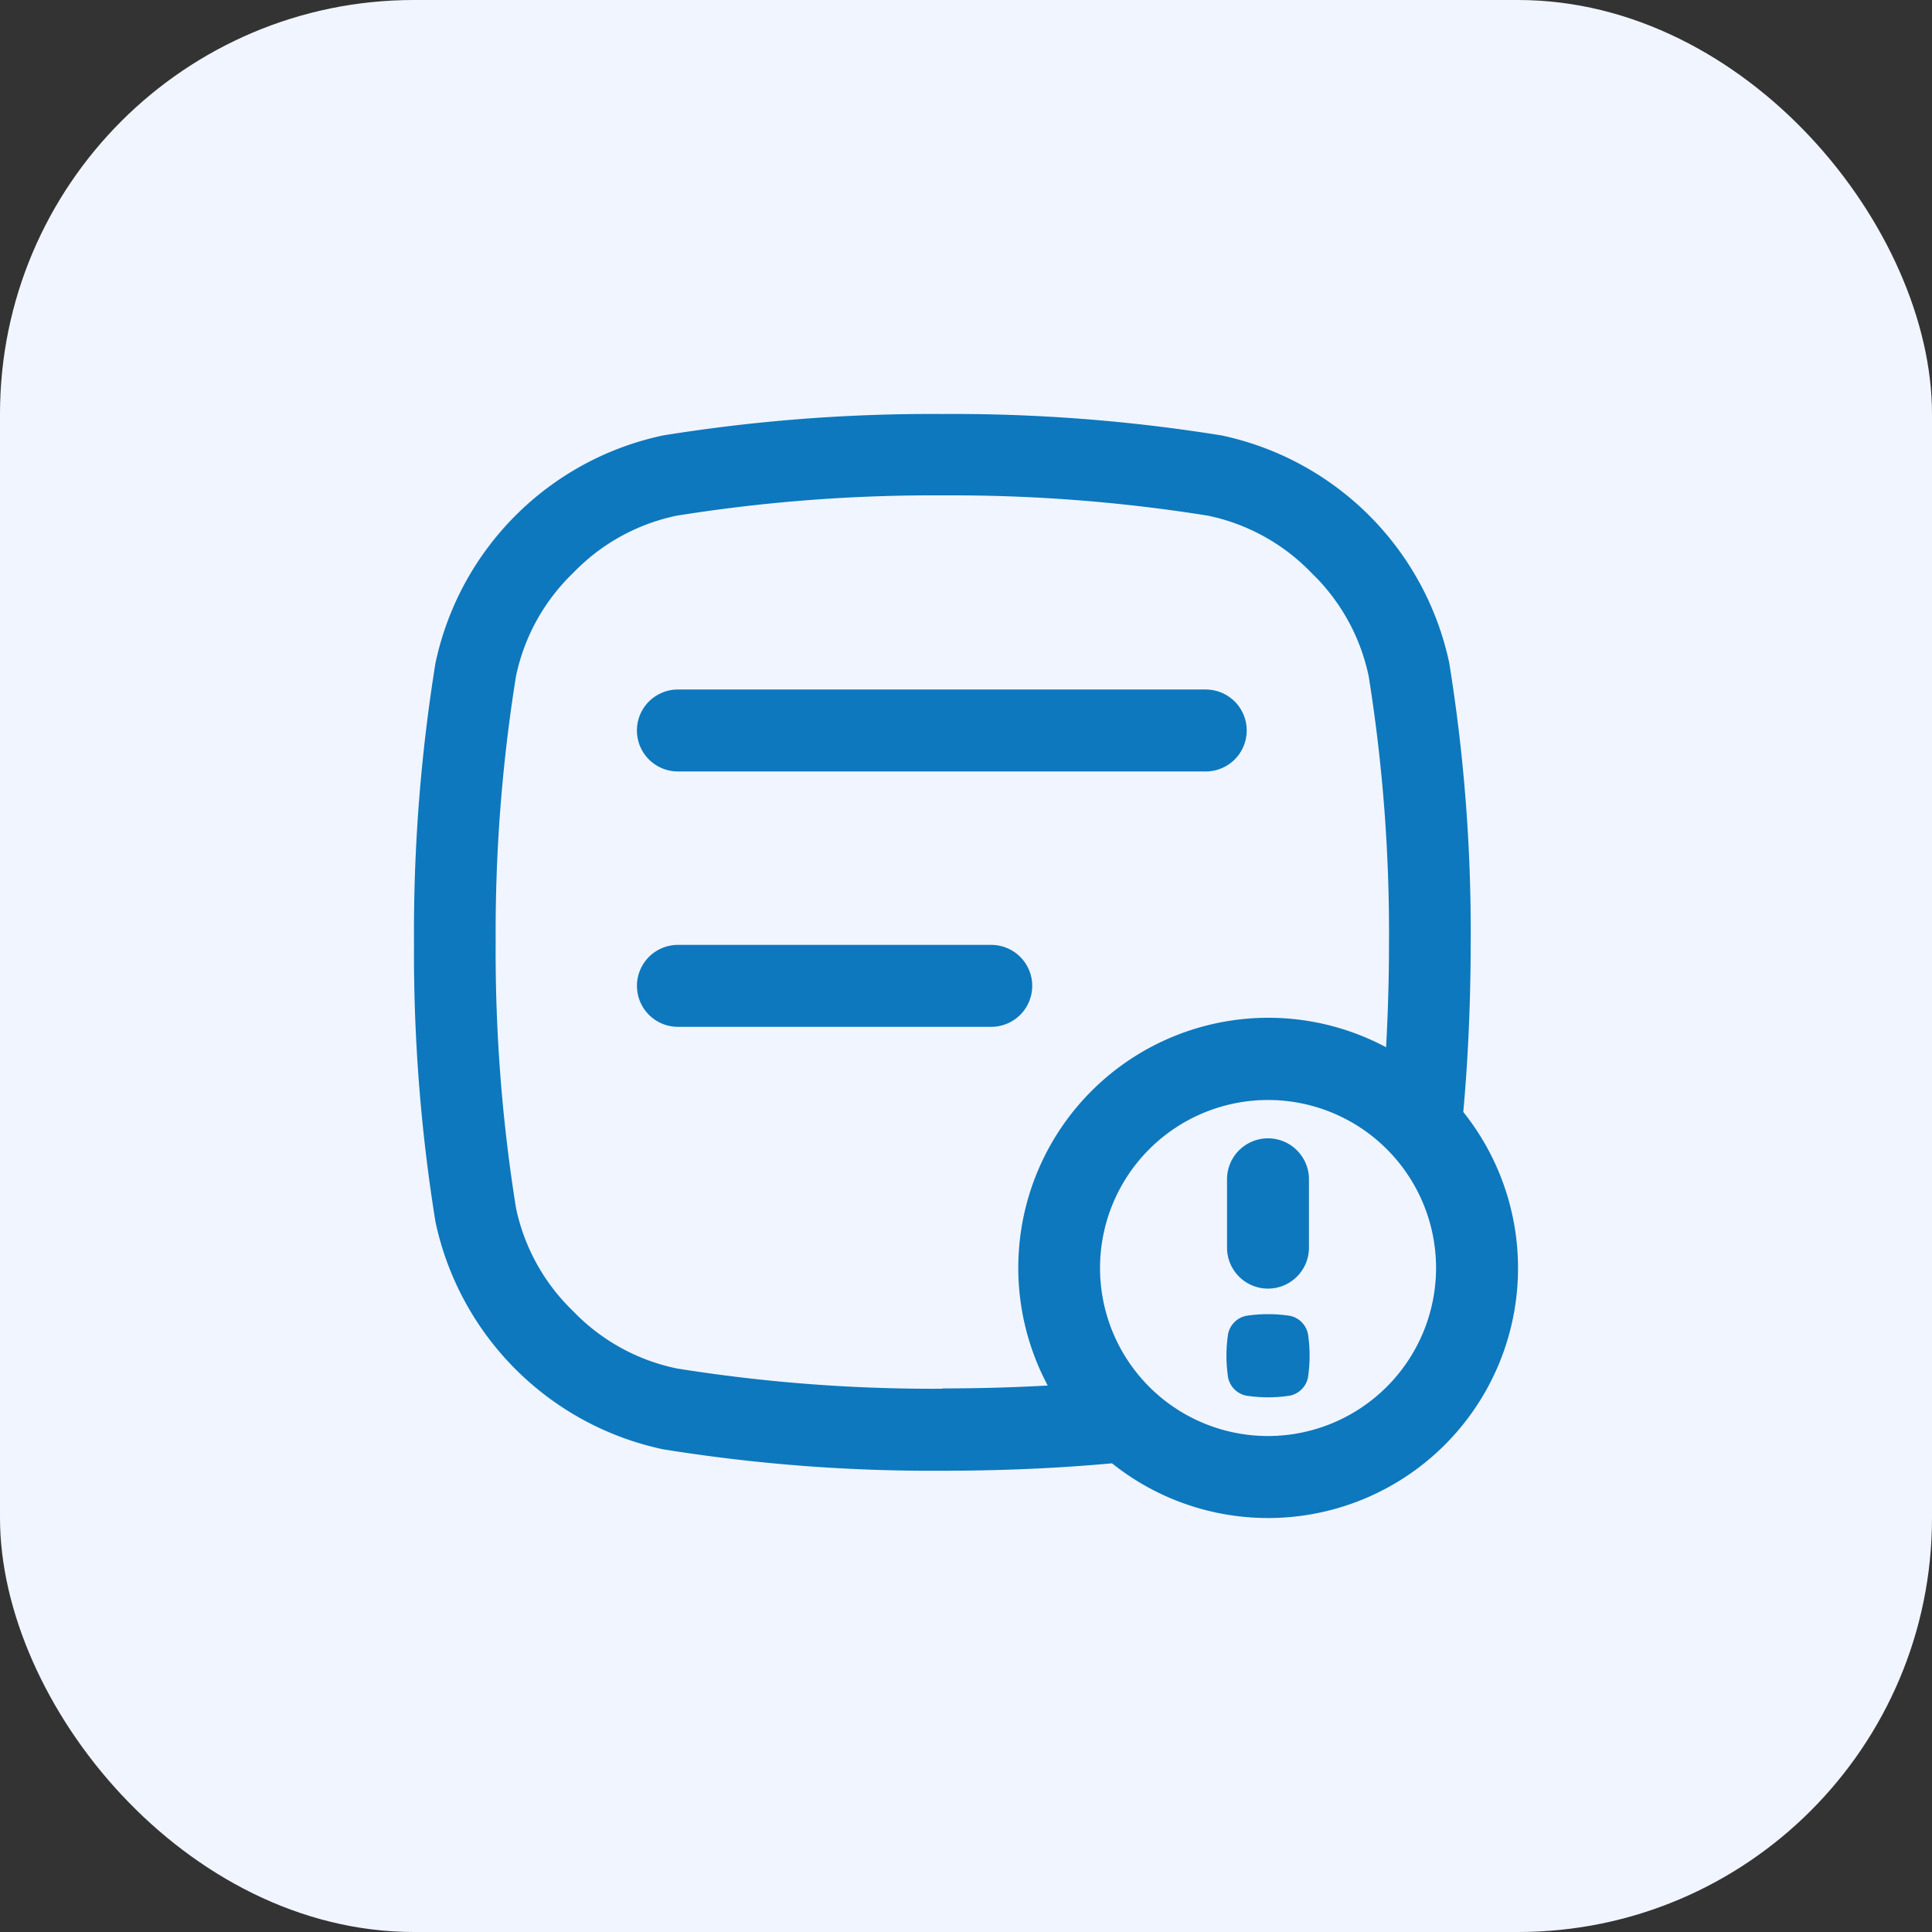
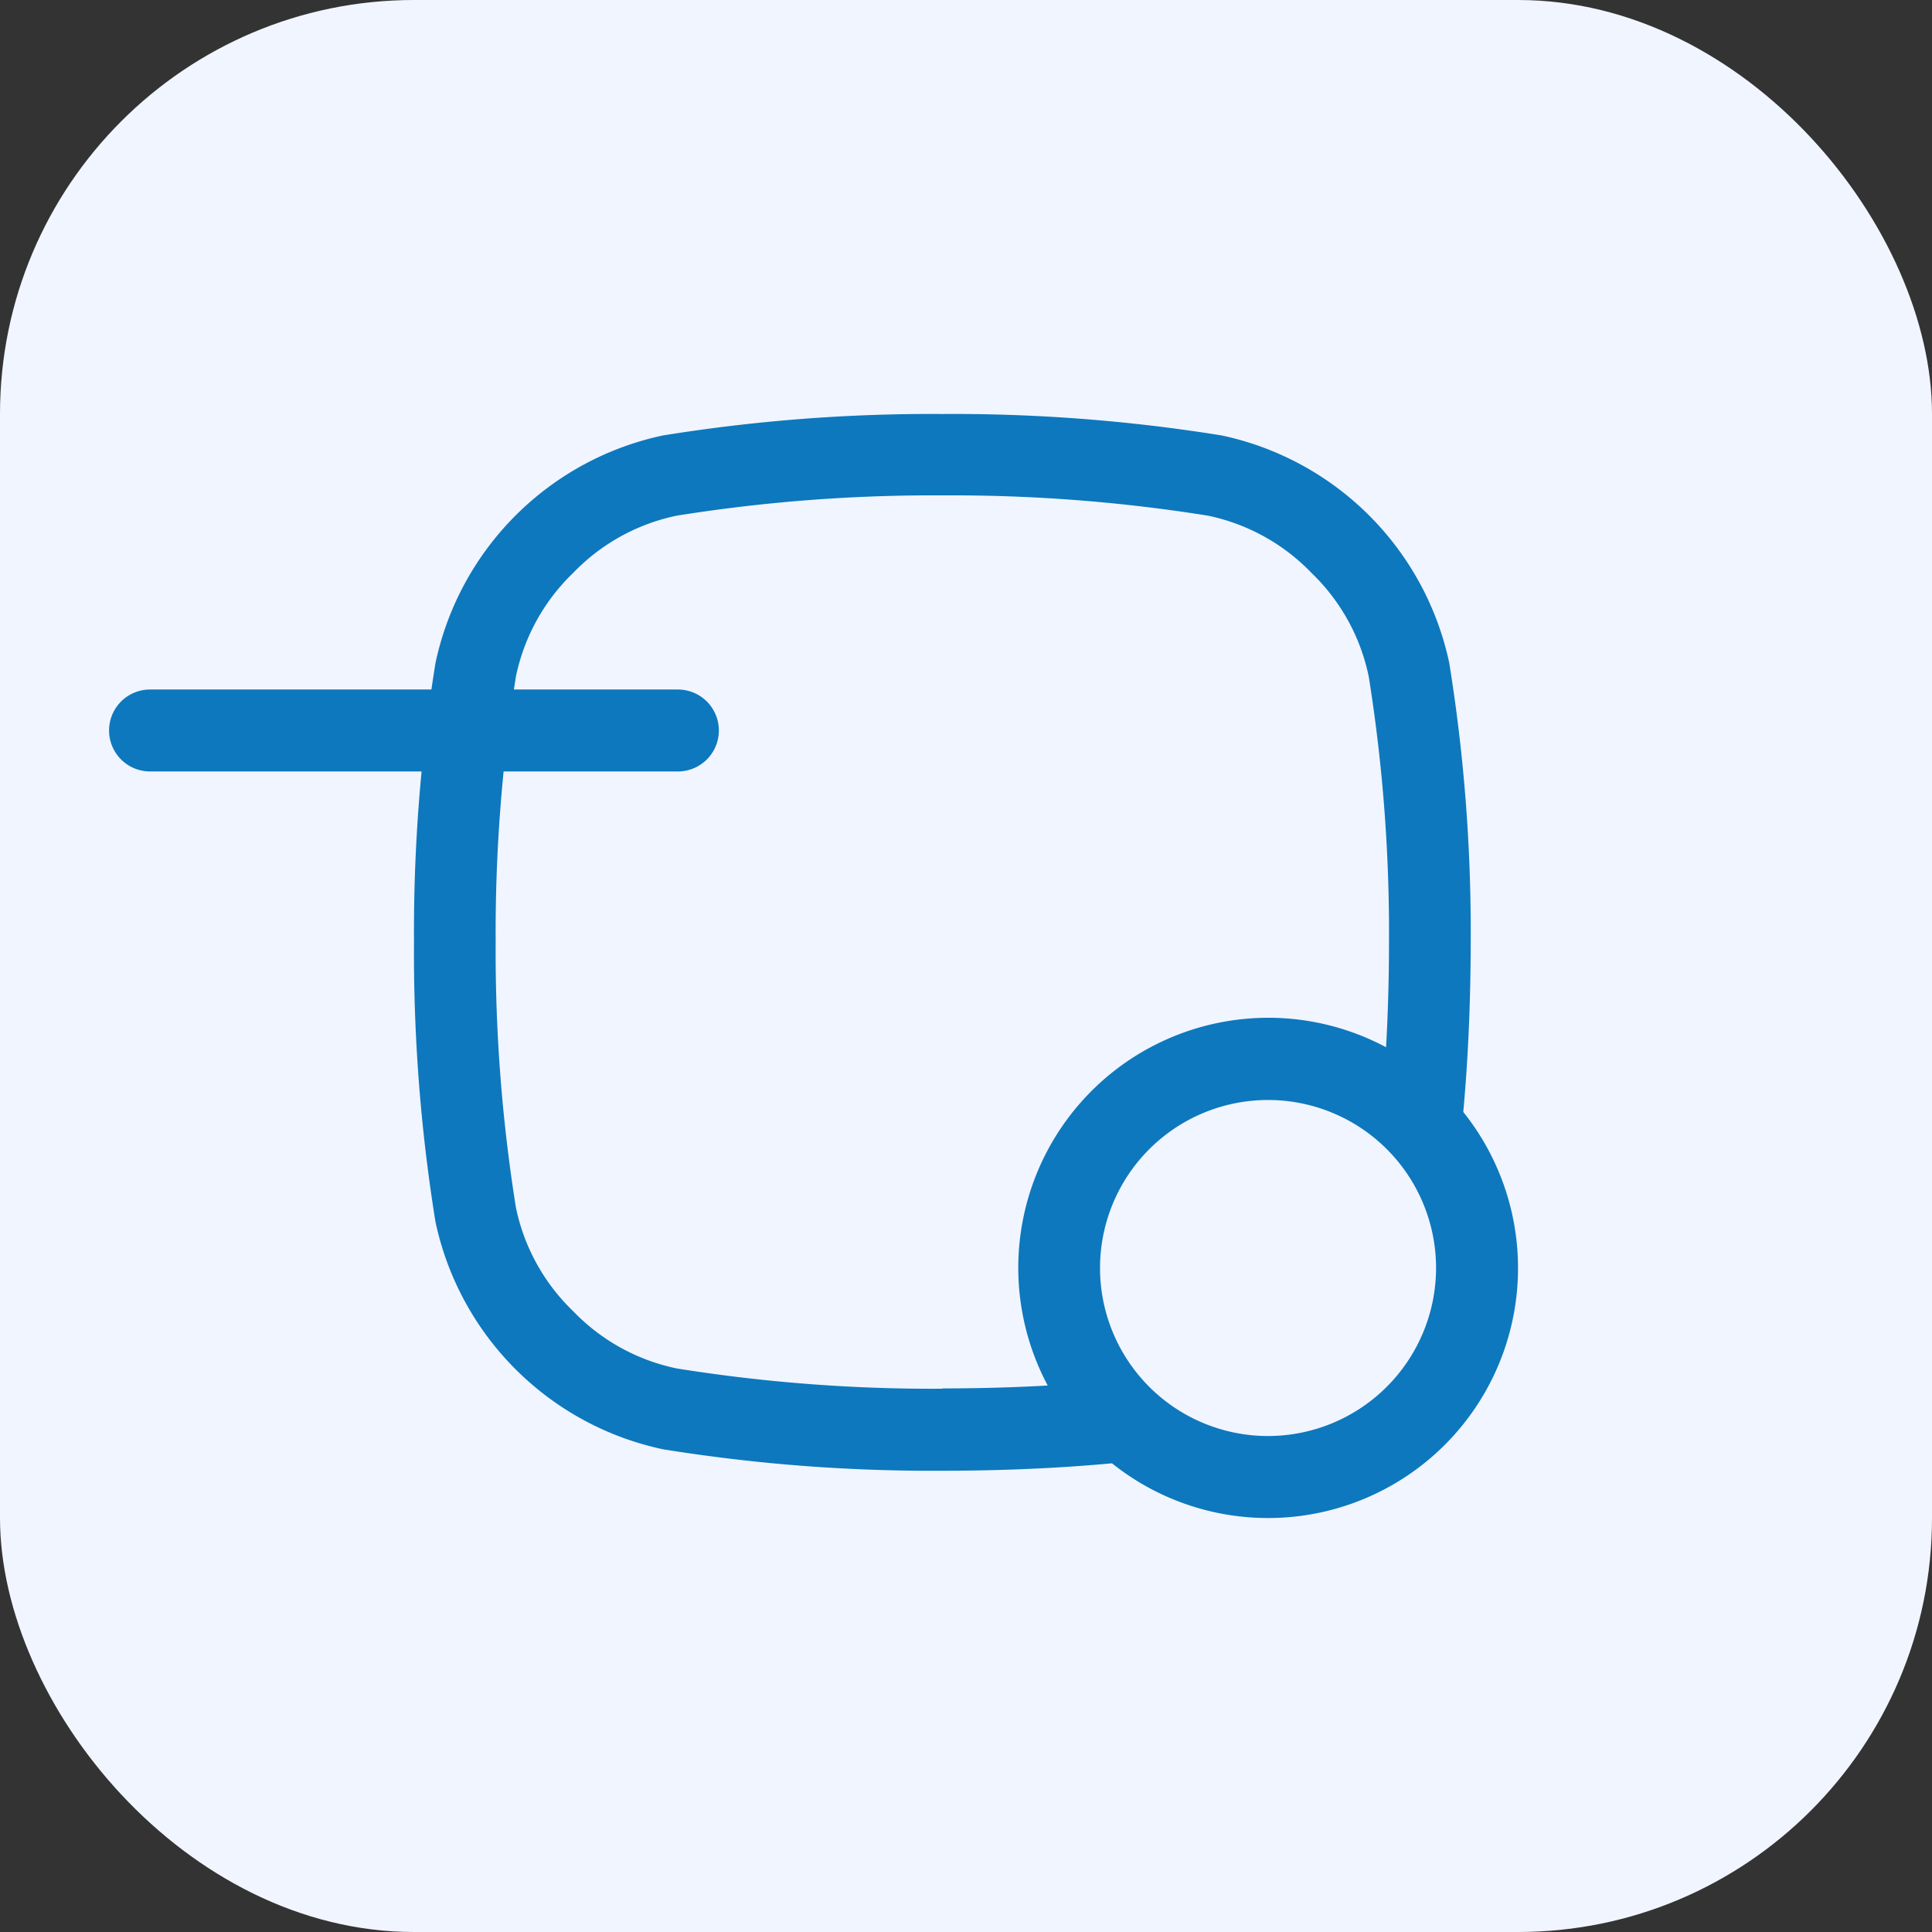
<svg xmlns="http://www.w3.org/2000/svg" width="56" height="56" viewBox="0 0 56 56">
  <rect x="0" y="0" width="56" height="56" fill="#333333" stroke="none" />
  <g id="Group_64554" data-name="Group 64554" transform="translate(-155 -1630)">
    <rect id="Rectangle_21439" data-name="Rectangle 21439" width="56" height="56" rx="12" transform="translate(155 1630)" fill="#f1f5ff" />
    <g id="b" transform="translate(167 1642)">
-       <path id="Path_85975" data-name="Path 85975" d="M104.577,130.155h15.3a1.187,1.187,0,1,0,0-2.375h-15.3a1.187,1.187,0,1,0,0,2.375Z" transform="translate(-96.928 -119.794)" fill="#0d78bd" />
-       <path id="Path_85976" data-name="Path 85976" d="M114.848,247.407a1.188,1.188,0,0,0-1.187-1.187h-9.083a1.187,1.187,0,1,0,0,2.375h9.083A1.188,1.188,0,0,0,114.848,247.407Z" transform="translate(-96.928 -230.832)" fill="#0d78bd" />
+       <path id="Path_85975" data-name="Path 85975" d="M104.577,130.155a1.187,1.187,0,1,0,0-2.375h-15.3a1.187,1.187,0,1,0,0,2.375Z" transform="translate(-96.928 -119.794)" fill="#0d78bd" />
      <path id="Path_85977" data-name="Path 85977" d="M30.414,20.231c.127-1.4.213-3.022.215-4.917a48.837,48.837,0,0,0-.622-8.1A8.562,8.562,0,0,0,23.413.622,48.84,48.84,0,0,0,15.314,0a48.846,48.846,0,0,0-8.1.622A8.562,8.562,0,0,0,.623,7.216,48.906,48.906,0,0,0,0,15.314a48.915,48.915,0,0,0,.622,8.1,8.562,8.562,0,0,0,6.594,6.594,48.908,48.908,0,0,0,8.1.622c1.895,0,3.521-.087,4.916-.215A7.245,7.245,0,0,0,30.414,20.231Zm-15.1,8.022a47,47,0,0,1-7.7-.588,5.8,5.8,0,0,1-3-1.659,5.8,5.8,0,0,1-1.659-3,47.024,47.024,0,0,1-.588-7.7,46.977,46.977,0,0,1,.588-7.7,5.8,5.8,0,0,1,1.659-3,5.8,5.8,0,0,1,3-1.659,47.046,47.046,0,0,1,7.7-.588,47,47,0,0,1,7.7.588,5.8,5.8,0,0,1,3,1.659,5.8,5.8,0,0,1,1.659,3,47.063,47.063,0,0,1,.588,7.7c0,1.056-.03,2.069-.085,3.049a7.247,7.247,0,0,0-9.807,9.805c-.98.055-1.993.084-3.049.084Zm9.44,1.371a4.87,4.87,0,1,1,4.871-4.87A4.876,4.876,0,0,1,24.755,29.624Z" fill="#0d78bd" />
-       <path id="Path_85978" data-name="Path 85978" d="M378.633,417.509a4.191,4.191,0,0,0-1.275,0,.675.675,0,0,0-.519.519,4.194,4.194,0,0,0,0,1.275.675.675,0,0,0,.519.519,4.191,4.191,0,0,0,1.275,0,.675.675,0,0,0,.519-.519,4.194,4.194,0,0,0,0-1.275A.675.675,0,0,0,378.633,417.509Z" transform="translate(-353.241 -391.369)" fill="#0d78bd" />
-       <path id="Path_85979" data-name="Path 85979" d="M378.258,340.286a1.188,1.188,0,0,0,1.187-1.187v-1.981a1.187,1.187,0,0,0-2.375,0V339.1A1.188,1.188,0,0,0,378.258,340.286Z" transform="translate(-353.504 -314.935)" fill="#0d78bd" />
    </g>
  </g>
</svg>